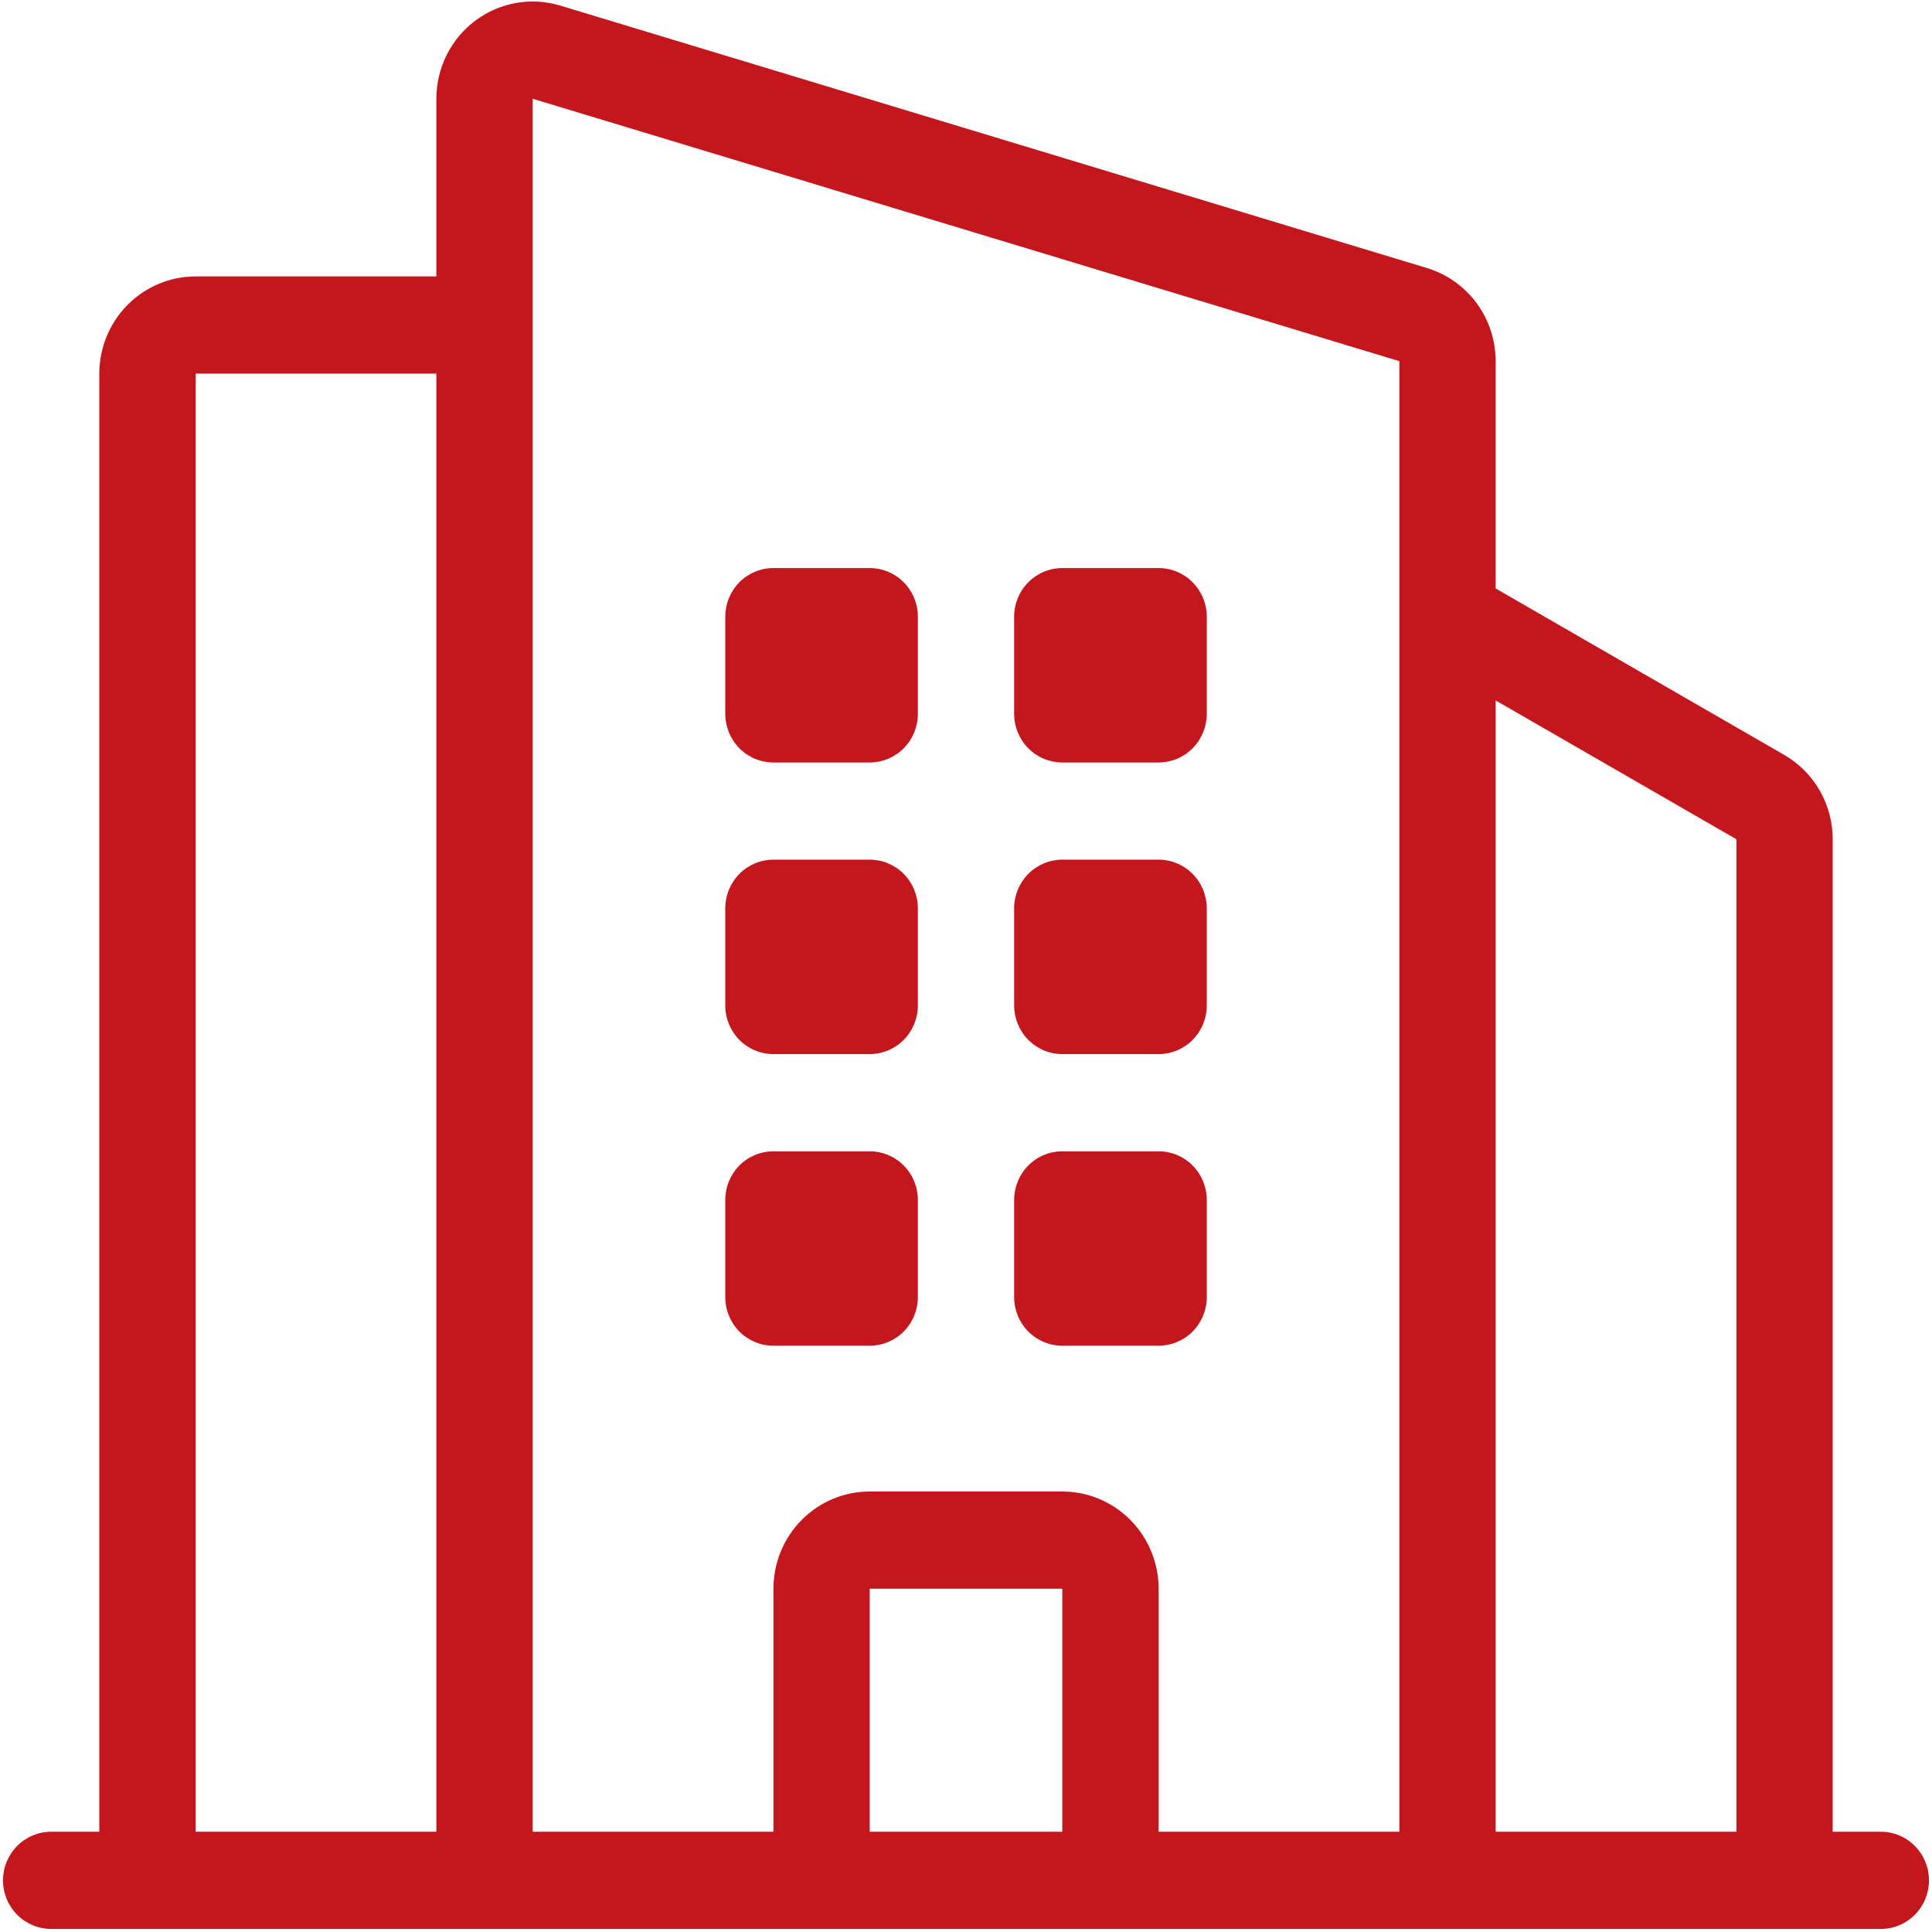
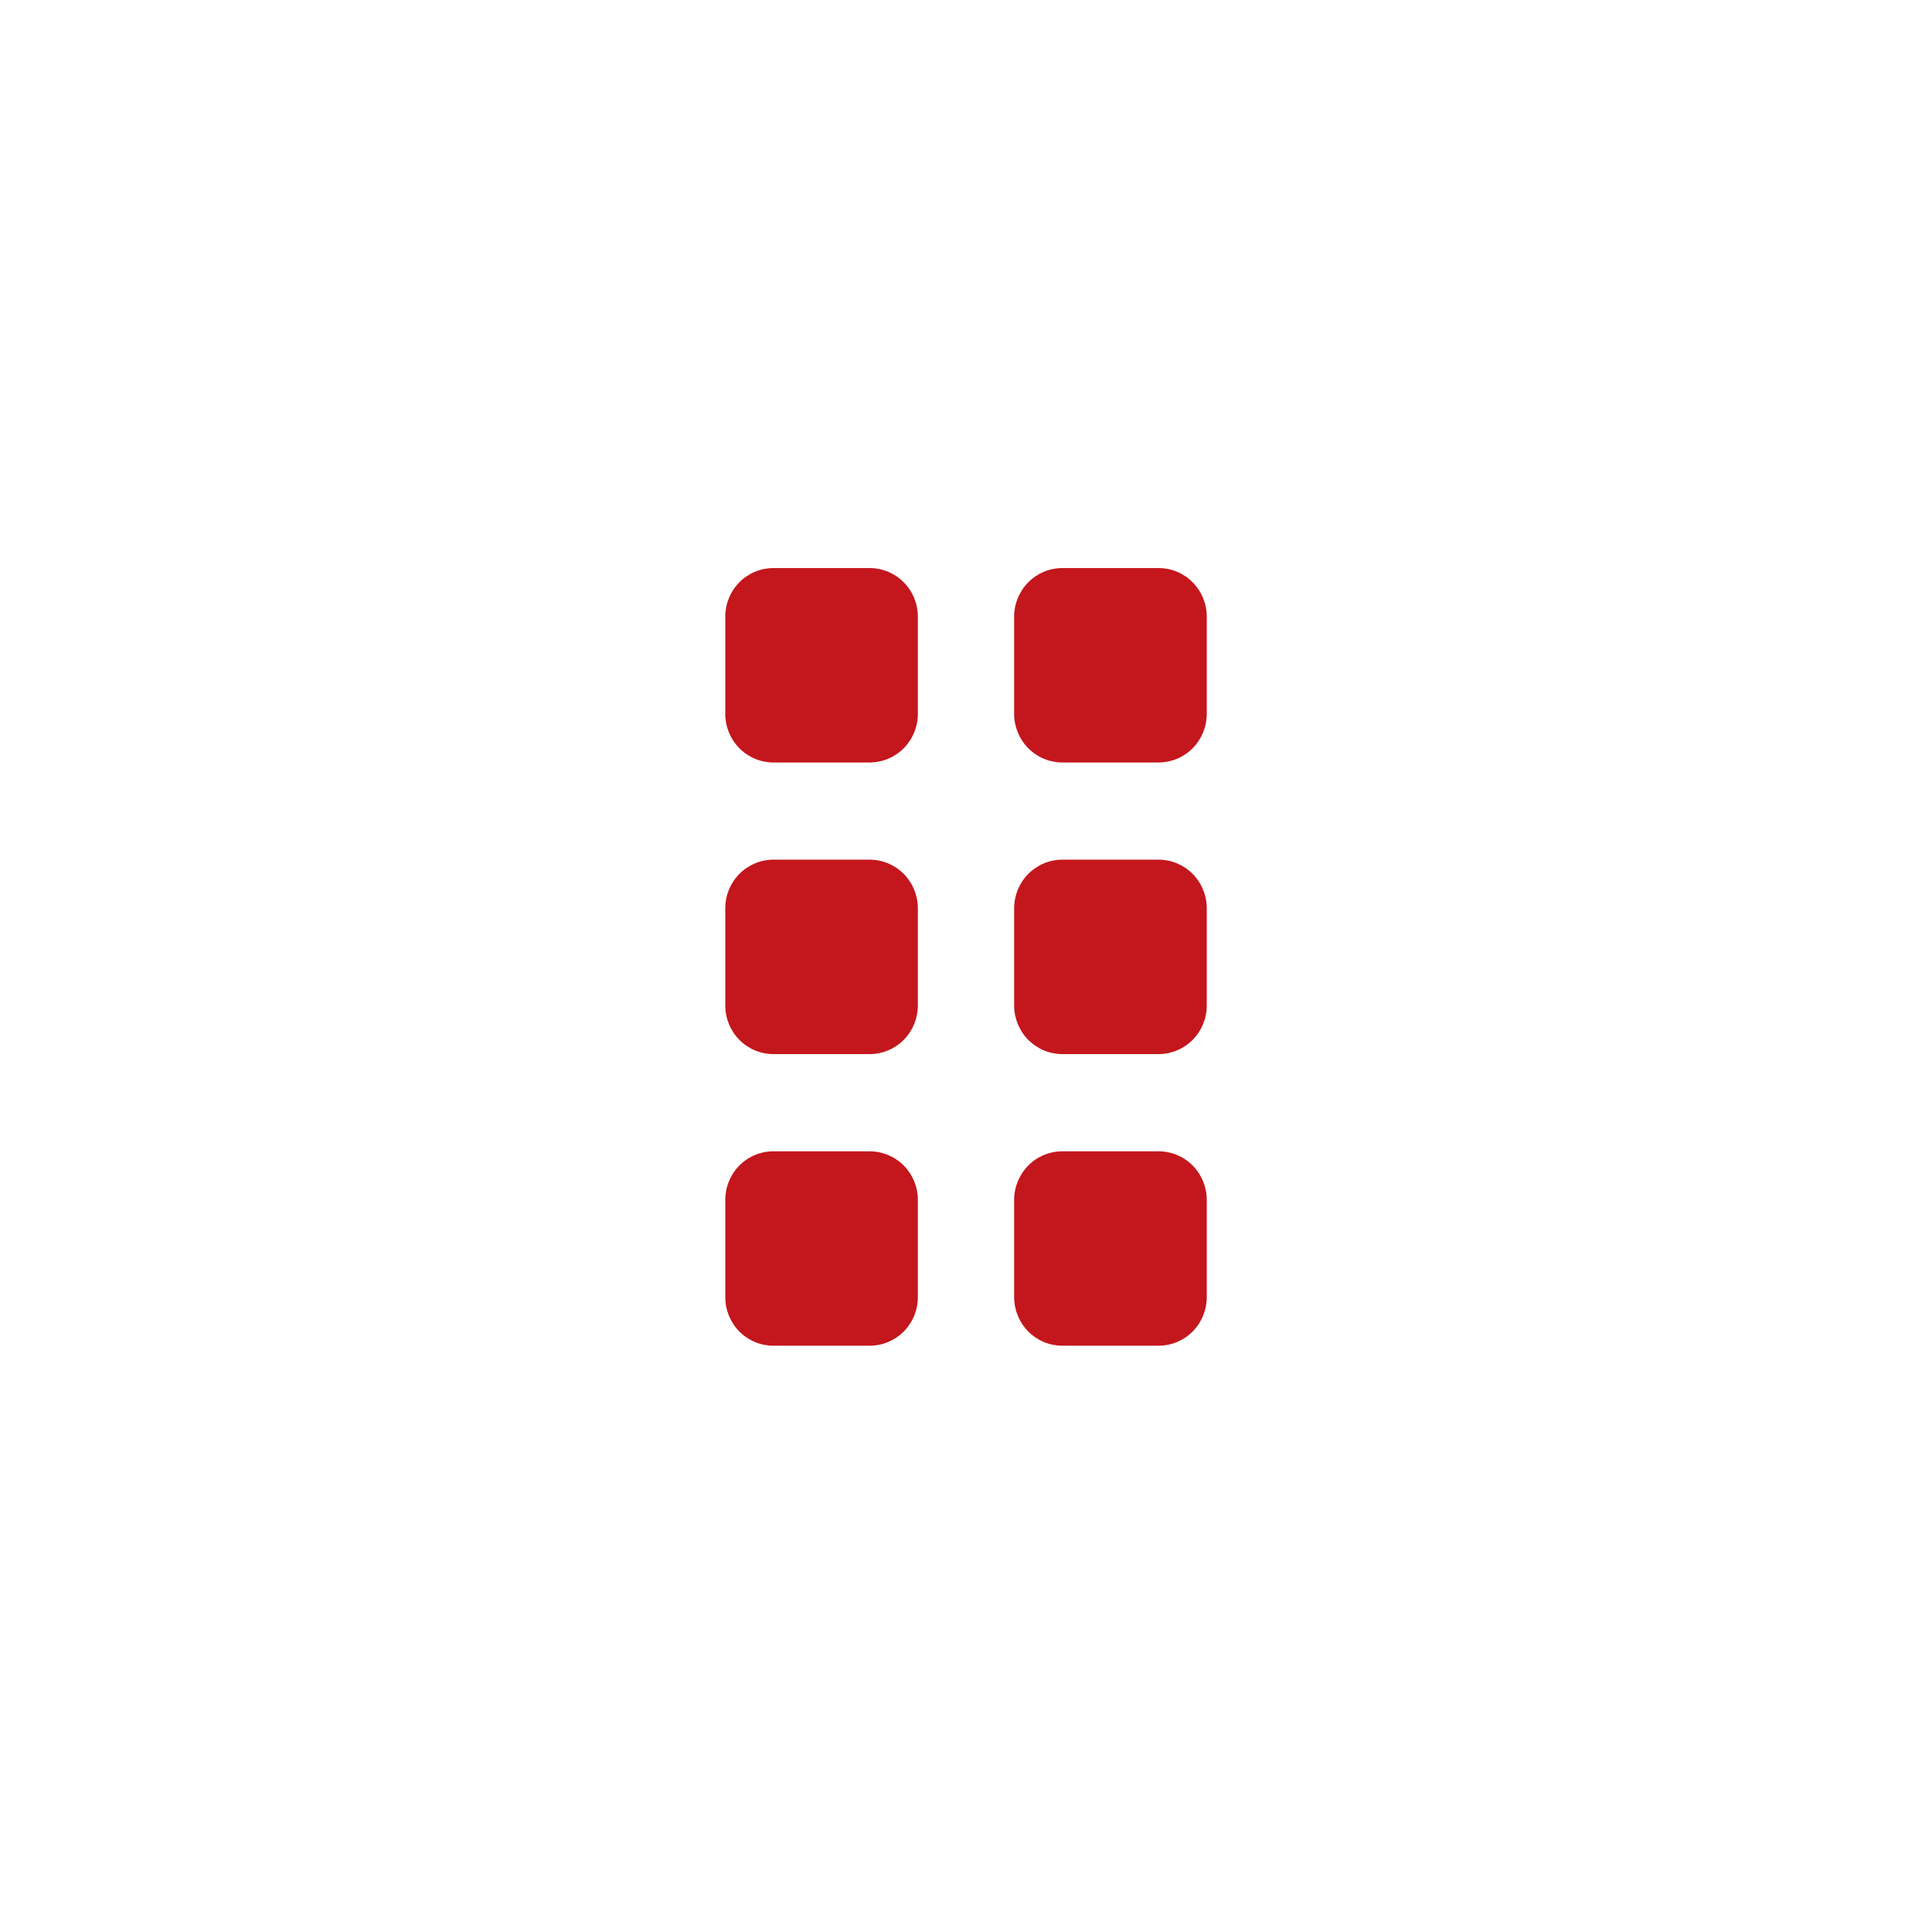
<svg xmlns="http://www.w3.org/2000/svg" width="50" height="50" viewBox="0 0 50 50" fill="none">
  <g clip-path="url(#clip0_4321_182833)">
    <path d="M20.016 14.701C19.685 14.701 19.368 14.834 19.134 15.07C18.901 15.306 18.77 15.625 18.77 15.959V18.475C18.77 18.808 18.901 19.128 19.134 19.364C19.368 19.6 19.685 19.733 20.016 19.733H22.508C22.838 19.733 23.155 19.6 23.389 19.364C23.623 19.128 23.754 18.808 23.754 18.475V15.959C23.754 15.625 23.623 15.306 23.389 15.07C23.155 14.834 22.838 14.701 22.508 14.701H20.016ZM18.77 23.506C18.77 23.173 18.901 22.853 19.134 22.617C19.368 22.381 19.685 22.248 20.016 22.248H22.508C22.838 22.248 23.155 22.381 23.389 22.617C23.623 22.853 23.754 23.173 23.754 23.506V26.022C23.754 26.355 23.623 26.675 23.389 26.911C23.155 27.147 22.838 27.28 22.508 27.28H20.016C19.685 27.28 19.368 27.147 19.134 26.911C18.901 26.675 18.77 26.355 18.77 26.022V23.506ZM20.016 29.796C19.685 29.796 19.368 29.928 19.134 30.164C18.901 30.4 18.77 30.72 18.77 31.053V33.569C18.77 33.903 18.901 34.223 19.134 34.459C19.368 34.694 19.685 34.827 20.016 34.827H22.508C22.838 34.827 23.155 34.694 23.389 34.459C23.623 34.223 23.754 33.903 23.754 33.569V31.053C23.754 30.72 23.623 30.4 23.389 30.164C23.155 29.928 22.838 29.796 22.508 29.796H20.016ZM26.246 15.959C26.246 15.625 26.378 15.306 26.611 15.07C26.845 14.834 27.162 14.701 27.492 14.701H29.985C30.315 14.701 30.632 14.834 30.866 15.07C31.099 15.306 31.231 15.625 31.231 15.959V18.475C31.231 18.808 31.099 19.128 30.866 19.364C30.632 19.6 30.315 19.733 29.985 19.733H27.492C27.162 19.733 26.845 19.6 26.611 19.364C26.378 19.128 26.246 18.808 26.246 18.475V15.959ZM27.492 22.248C27.162 22.248 26.845 22.381 26.611 22.617C26.378 22.853 26.246 23.173 26.246 23.506V26.022C26.246 26.355 26.378 26.675 26.611 26.911C26.845 27.147 27.162 27.28 27.492 27.28H29.985C30.315 27.28 30.632 27.147 30.866 26.911C31.099 26.675 31.231 26.355 31.231 26.022V23.506C31.231 23.173 31.099 22.853 30.866 22.617C30.632 22.381 30.315 22.248 29.985 22.248H27.492ZM26.246 31.053C26.246 30.72 26.378 30.4 26.611 30.164C26.845 29.928 27.162 29.796 27.492 29.796H29.985C30.315 29.796 30.632 29.928 30.866 30.164C31.099 30.4 31.231 30.72 31.231 31.053V33.569C31.231 33.903 31.099 34.223 30.866 34.459C30.632 34.694 30.315 34.827 29.985 34.827H27.492C27.162 34.827 26.845 34.694 26.611 34.459C26.378 34.223 26.246 33.903 26.246 33.569V31.053Z" fill="#C4161D" />
-     <path fill-rule="evenodd" clip-rule="evenodd" d="M11.293 2.555C11.293 2.163 11.384 1.776 11.558 1.426C11.732 1.075 11.986 0.771 12.297 0.537C12.609 0.303 12.97 0.145 13.353 0.077C13.735 0.009 14.128 0.032 14.501 0.145L36.931 6.937C37.444 7.093 37.894 7.411 38.215 7.845C38.535 8.279 38.707 8.806 38.707 9.347V15.229L46.174 19.536C46.556 19.756 46.873 20.074 47.093 20.457C47.314 20.841 47.43 21.276 47.43 21.72V47.405H48.676C49.007 47.405 49.324 47.538 49.557 47.774C49.791 48.01 49.922 48.33 49.922 48.663C49.922 48.997 49.791 49.317 49.557 49.553C49.324 49.788 49.007 49.921 48.676 49.921H1.324C0.994 49.921 0.677 49.788 0.443 49.553C0.209 49.317 0.078 48.997 0.078 48.663C0.078 48.33 0.209 48.01 0.443 47.774C0.677 47.538 0.994 47.405 1.324 47.405H2.57V9.669C2.57 9.002 2.833 8.362 3.3 7.891C3.768 7.419 4.402 7.154 5.063 7.154H11.293V2.555ZM44.938 47.405V21.72L38.707 18.127V47.405H44.938ZM36.215 15.934V47.405H29.985V41.116C29.985 40.449 29.722 39.809 29.255 39.337C28.787 38.865 28.153 38.6 27.492 38.6H22.508C21.847 38.6 21.213 38.865 20.746 39.337C20.278 39.809 20.016 40.449 20.016 41.116V47.405H13.785V2.555L36.215 9.347V15.934ZM11.293 47.405H5.063V9.669H11.293V47.405ZM22.508 47.405H27.492V41.116H22.508V47.405Z" fill="#C4161D" />
  </g>
  <defs>
    <clipPath id="clip0_4321_182833">
      <rect width="50" height="50" fill="white" />
    </clipPath>
  </defs>
</svg>